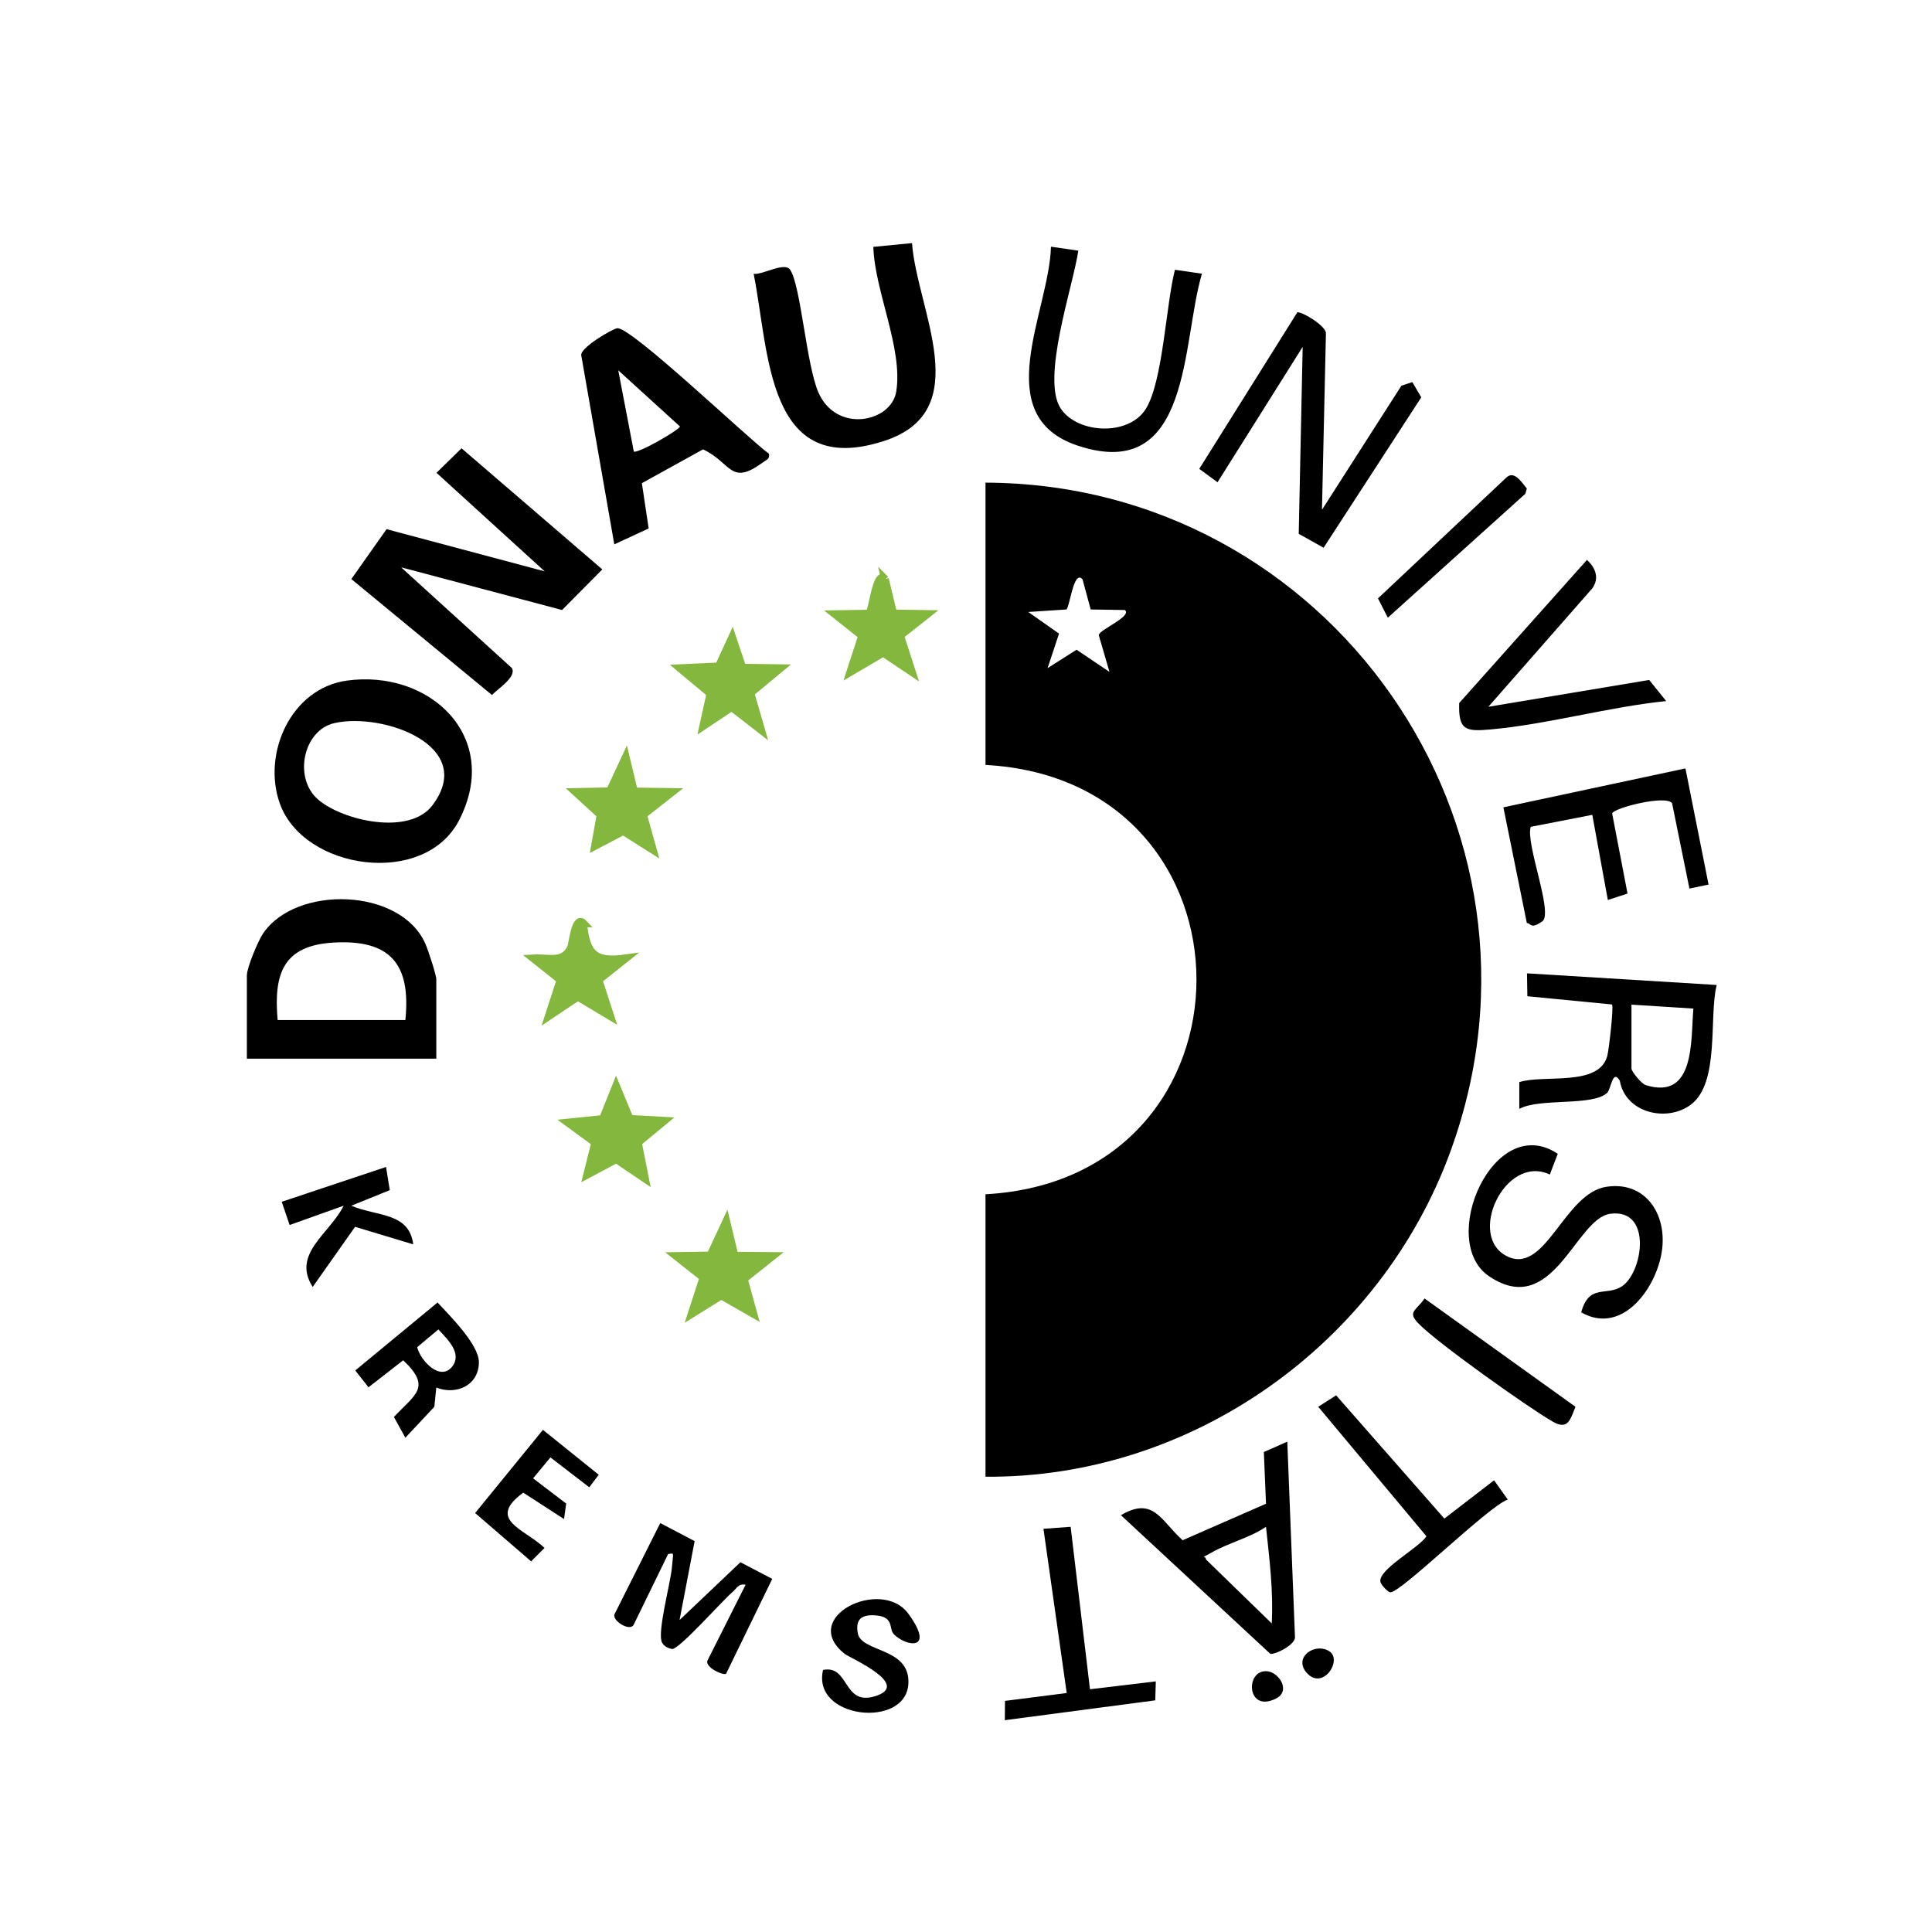
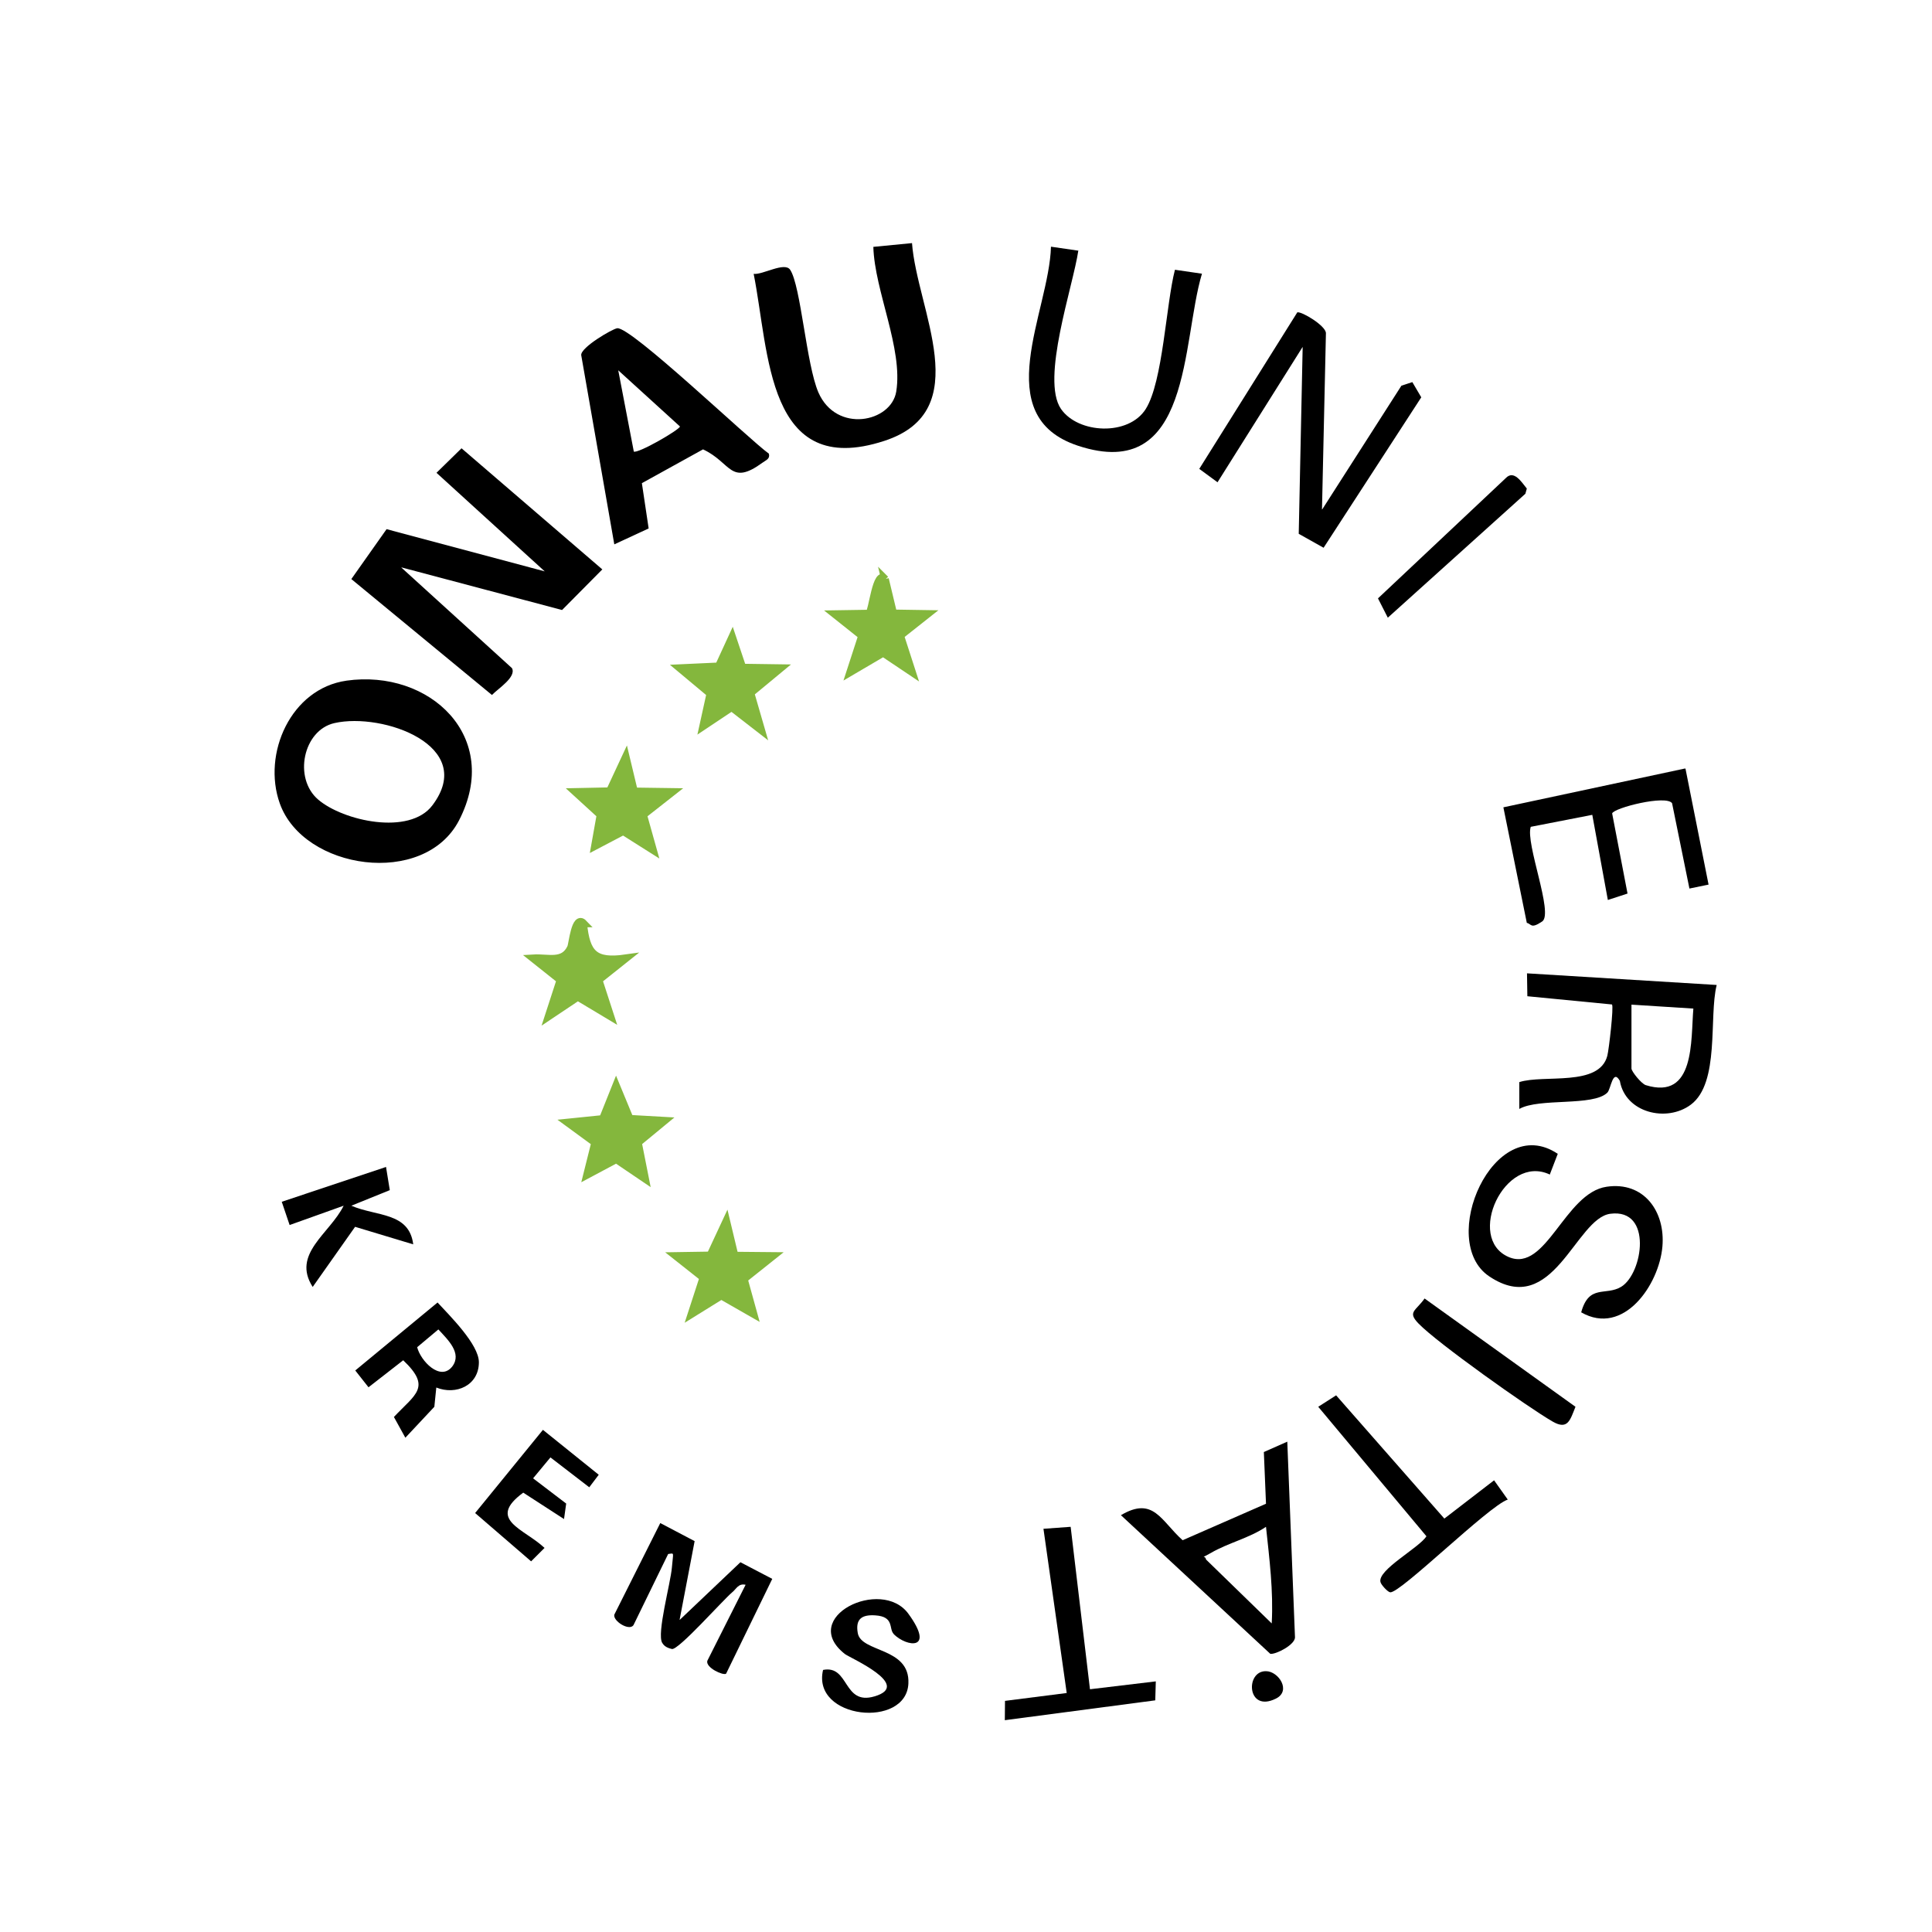
<svg xmlns="http://www.w3.org/2000/svg" id="Ebene_1" viewBox="0 0 1080 1080">
  <defs>
    <style>      .st0 {        fill: #84b73d;        stroke: #84b73d;        stroke-miterlimit: 10;        stroke-width: 4.3px;      }    </style>
  </defs>
  <g id="_x36_gQ7FW">
    <g>
-       <path d="M550.9,825.4v-157.8c157.3-8.6,157.2-231.5,0-240v-157.8c191.9.6,326.3,191.5,260,373.6-39.2,107.8-144.6,183-260,182.1ZM605,323.7c-4.9-5.2-7,15.8-8.9,17l-21.3,1.4,17.2,12.1-6.4,19.3,16.2-10.3,18.4,12.4-6-20.6c.5-3.1,18.9-10.5,14.6-14l-19.1-.3-4.6-17Z" />
      <path d="M224.4,317.3l61.8,56.2c2.6,5-7.9,11.5-11.2,15l-78.6-64.8,19.7-27.9,88.4,23.6-60.5-55.1,14-13.7,78.7,67.7-22.5,22.7-89.7-23.8Z" />
-       <path d="M243.9,591.8h-105.9v-46.5c0-4.4,6.2-19.2,9-23.4,18.4-27.3,77-25.7,90.8,5.7,1.5,3.3,6.1,17.4,6.1,19.9v44.3ZM226.6,570.2c3.2-31.3-8.4-45.1-40.1-43.3-28.2,1.6-33.6,17.4-31.3,43.3h71.4Z" />
      <path d="M193.6,380.5c46.6-6.6,87.1,31.4,63,78.1-19.5,37.6-87,27.7-100.2-9.5-9.9-27.8,6.2-64.2,37.3-68.6ZM187,404.2c-17.5,3.9-23.2,30.8-9.1,42.8,13.9,11.9,51,20.2,63.8,3.2,25.2-33.3-27.7-52.1-54.7-46Z" />
      <path d="M509.8,135.7c2.7,37.5,36.3,94-15.6,110.8-65.8,21.4-64.1-49.5-72.9-93.4,5.1.6,17.3-6.9,20.4-2.3,6,9,9,52.9,15.8,68.6,10.1,23,40.7,16.7,43.5-.5,3.9-24-12.1-56.3-12.8-80.9l21.6-2.1Z" />
      <path d="M358.8,270l3.8,25.4-19.2,8.9-18.5-105.8c-.3-4.3,17.3-14.6,20.1-15,7.5-1.2,73.5,62,84.8,70.1.8,2.9-1.6,3.6-3.5,5-18.2,13.3-17.4,0-33.3-7.4l-34.2,18.9ZM354.2,252.4c2.1,1.5,25.8-12.2,25.9-14l-34.5-31.4,8.7,45.4Z" />
      <path d="M739.1,284.8l44.3-69.2,6.1-2,5,8.5-54.6,84.1-13.9-7.8,2.2-104.5-47.6,75.7-10.2-7.5,54.8-87.5c2.5-.6,16.1,7.6,16,11.7l-2.2,98.4Z" />
      <path d="M959.6,550.8c-4.4,17.8,1.9,54.5-14.4,66.7-13.5,10.1-36.6,4.6-39.7-13.3-4-7-5,4.7-7,6.6-7.9,7.8-38.1,2.8-49.2,9.1v-15c13.8-4.4,44.6,2.8,49.2-14.7.9-3.5,3.7-27.7,2.6-28.7l-47.3-4.6-.2-12.8,106,6.5ZM912,561.6v35.7c0,1.6,5.5,8.5,8,9.3,27.7,8.6,25.1-25.2,26.6-42.8l-34.6-2.2Z" />
      <path d="M866.4,656.6c-25.2-12-47.3,35.7-23,46.1,20.9,8.9,31.3-35.9,54.7-39.3,20.8-3.1,32.9,13.8,31.2,33.4-1.8,21.3-21.7,50.4-45.4,36.8,4.4-16,13.7-9,22.4-14.3,12.1-7.4,17.7-43.9-6.1-40.8-19.5,2.5-31.9,59-67.7,35-29.3-19.6,2.5-92.5,38.3-68.5l-4.5,11.7Z" />
      <path d="M719.6,805.9l4.3,109.2c.3,4.3-10.9,9.9-13.8,9.4l-83.5-77.5c18.2-10.8,22.4,3.2,34.5,14l46.6-20.4-1.2-28.9,13.1-5.8ZM710.9,907.5c1-18.2-1.3-36.1-3.2-54-9.5,6.4-21,8.9-30.8,14.6s-3.6-.6-2.7,3.7l36.7,35.7Z" />
      <path d="M602.8,140c-2.9,20-21.1,72-9.7,88.6,9.6,13.9,37.8,15.3,47.4,0s11.3-58.5,16.3-77.8l15.1,2.2c-11.5,38.3-5.6,117.1-69.2,96.2-50.5-16.6-16.2-74.8-15.2-111.3l15.1,2.2Z" />
      <path d="M942.2,429.7l12.9,64.8-10.7,2.2-9.7-47.7c-3.4-4.8-32.5,2.6-33.5,5.7l8.6,44.8-11,3.6-8.7-47.6-34.4,6.7c-3.1,9.2,12.9,48.5,6.4,52.9s-6,1.3-8.6.8l-13.1-64.6,101.5-21.7Z" />
-       <path d="M832,395.1l89.9-15,9.5,11.8c-32.3,3.3-66.6,13.1-98.6,15.9-13.6,1.2-17.6.3-17.1-14.8l71.4-80c4.8,4.3,7.1,10.2,3,15.9l-58.1,66.2Z" />
      <path d="M380.1,905.4l33.8-32.1,17.8,9.3-25.8,53c-1.6,1.2-11.6-3.4-10.5-7.2l21.4-42.5c-4.1-.9-5.1,2.3-7.6,4.3-5.3,4.5-30,32.4-33.6,31.6s-4.7-2.3-5.4-3.4c-3.2-5.1,4.7-33.5,5.4-42.2s1.6-8-2.1-7.5l-19.4,39.8c-2.4,3.4-11.5-2.3-10.7-5.9l25.7-51.2,19.2,10.1-8.4,44Z" />
      <path d="M842.8,838.3c-10.7,3.6-60.3,52.7-65.7,51.8-1.4-.2-5-4.1-5.4-5.7-1.8-6.8,21.4-19,25.7-25.6l-60.5-72.4,10-6.4,60.5,68.9,27.8-21.4,7.6,10.7Z" />
      <polygon points="598.5 853.5 609.3 944.3 646.1 939.9 645.8 950.5 561.7 961.6 561.8 950.8 596.3 946.4 583.3 854.6 598.5 853.5" />
      <path d="M243.9,775.6l-1.1,10.8-16.2,17.3-6.4-11.6c12-12.8,21.2-16.5,5.2-31.7l-19.4,15.1-7.4-9.4,46-38c6.7,7.3,23.1,23.4,23.1,33.4,0,13-12.8,18.6-23.9,14.1ZM245,743.2l-11.8,9.9c1.9,7.6,12.9,19.3,19.6,10.8,5.7-7.5-2.6-15.1-7.7-20.7Z" />
      <path d="M499.6,913.4c-2.9-2.9.5-9.7-10.3-10.4-7.5-.5-11.2,2-9.8,9.9,1.9,11,29.2,7.8,28.3,28.1-1,25.5-54.2,20.1-47.7-7.5,14.8-2.9,11,20,28.7,14.8,21.6-6.3-13.5-21.4-16.5-23.7-26.1-20.5,20.4-43.2,35.5-22.5s-.8,18.7-8.2,11.4Z" />
      <path d="M215.8,652.4l2.1,12.9-21.5,8.7c14.1,6.1,32.3,3.5,34.6,21.6l-32.5-9.8-23.7,33.6c-11.9-18.5,9.6-29.8,17.3-45.4l-30.2,10.8-4.4-13,58.4-19.5Z" />
      <path d="M315.2,849.1l-22.7-14.7c-20.7,15.2.5,20.1,11.9,30.9l-7.5,7.5-31.3-27,37.9-46.5,31.2,25.1-5.3,7-21.7-16.7-9.7,11.7,18.5,14.1-1.2,8.6Z" />
      <path d="M796.4,725.9l84.3,60.5c-3,7.5-4.3,13.1-12.7,8.3-13.9-8-64.7-44.1-75-54.8-6.4-6.6-1.7-6.9,3.4-14.1Z" />
      <path d="M775.8,345.3l-5.5-10.8,71.4-67.2c4.6-4.9,8.9,2.3,11.8,5.8l-.8,2.9-76.8,69.2Z" />
      <polygon class="st0" points="415 373.2 436.3 373.5 419.5 387.4 425.5 408.1 409 395.3 393.1 405.9 397.1 387.7 380.1 373.5 401.8 372.5 409.3 356.2 415 373.2" />
      <polygon class="st0" points="354.4 442.4 375.8 442.7 359.5 455.5 365 475.1 348.4 464.6 332.6 472.9 335.7 455.5 321.7 442.7 340.9 442.3 349.8 423.2 354.4 442.4" />
      <polygon class="st0" points="410.6 701.9 432 702.1 415.8 715 421.2 734.5 403.2 724.2 386.6 734.5 393.2 714.2 377.9 702.1 397.1 701.8 406 682.7 410.6 701.9" />
      <polygon class="st0" points="371.4 626.5 356.6 638.7 360.6 658.9 344.5 648 328.2 656.7 332.7 638.7 317.4 627.5 337 625.5 344.4 607 352 625.4 371.4 626.5" />
      <path class="st0" d="M326,516.2c1.7,17,6.2,22,23.8,19.5l-15.2,12.1,6.6,20.3-18.2-10.9-16.3,10.9,6.6-20.3-15.2-12.1c8.4-.5,16.9,3,21.1-6,.9-2,2.3-18.4,7-13.5Z" />
      <path class="st0" d="M494.7,323.7l4.6,19.2,19.2.3-15.3,12.1,6.6,20.4-16.1-10.8-18.4,10.8,6.6-20.3-15.2-12.1,19.2-.3c1.8-1.2,4-25.1,8.9-19.2Z" />
      <path d="M707.7,934.2c7,0,14.4,11.1,5.4,15.4-16.1,7.9-17.1-15.6-5.4-15.4Z" />
-       <path d="M743,923c7.9,4.9-3.8,22.8-12.9,11.7-6.9-8.5,5-16.6,12.9-11.7Z" />
    </g>
  </g>
</svg>